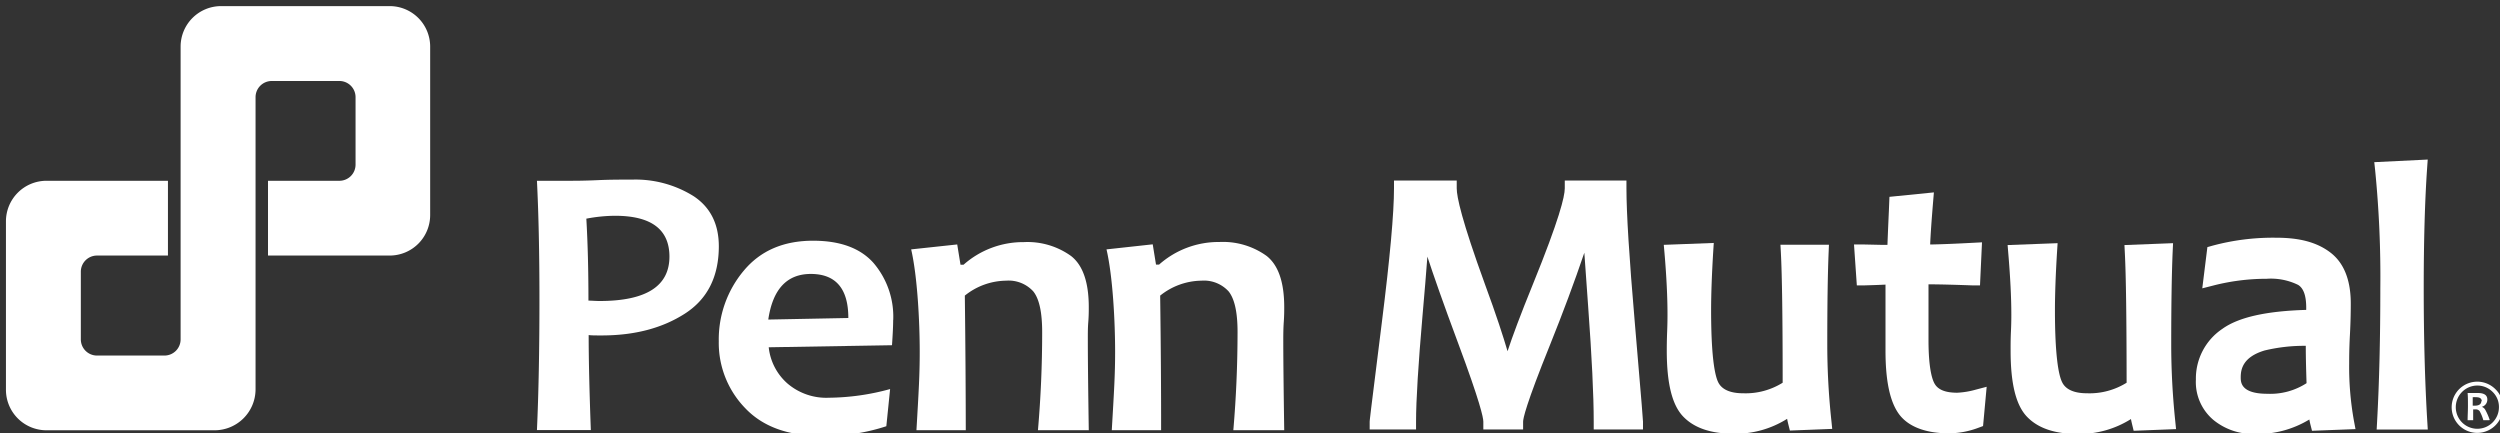
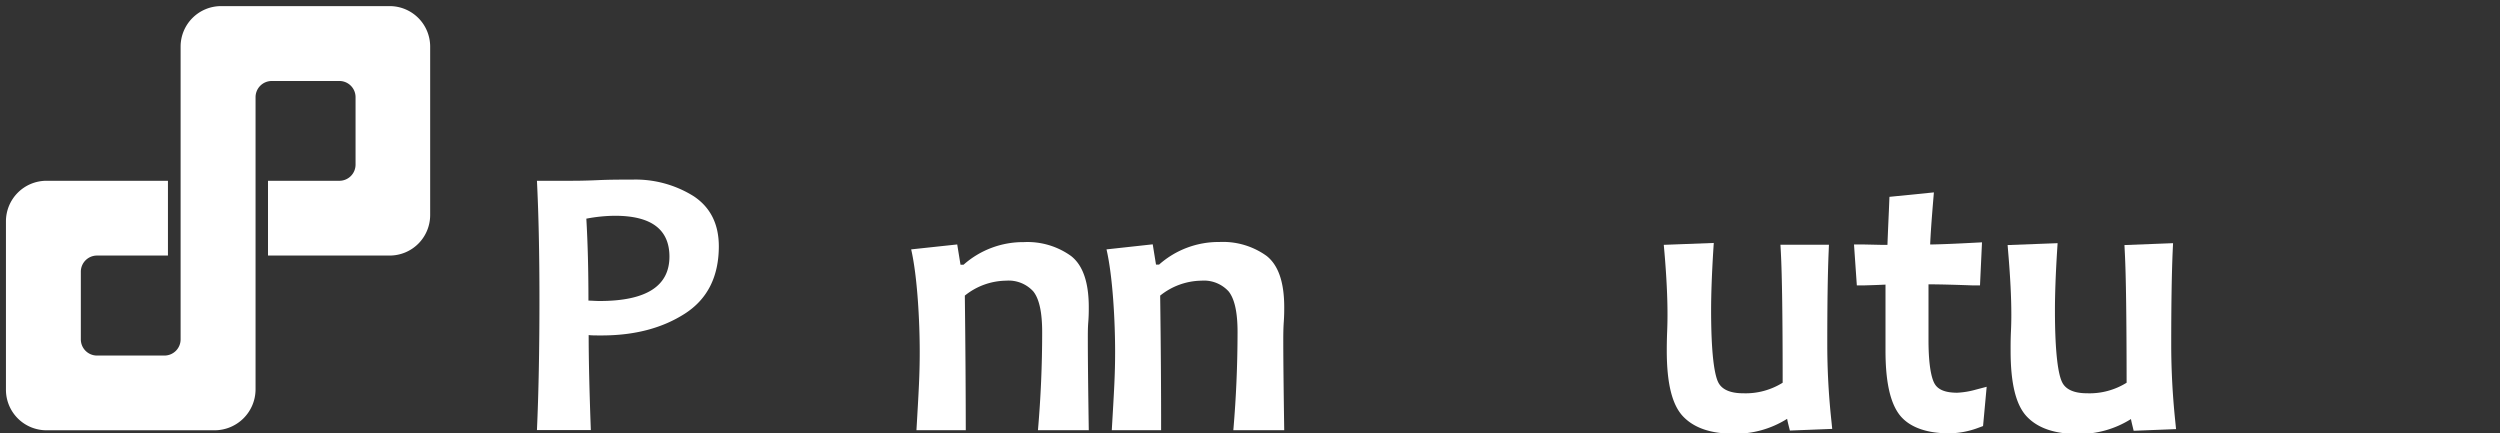
<svg xmlns="http://www.w3.org/2000/svg" id="_1b28cbf7-9fc5-4459-a9fc-292651e8be27" data-name="1b28cbf7-9fc5-4459-a9fc-292651e8be27" width="450" height="78" viewBox="0 0 450 78">
  <rect x="0" y="0" width="450" height="78" fill="#333333" stroke="none" />
  <path d="M70.14,1.1H39.8a7.29,7.29,0,0,0-7.29,7.29V61.07A2.91,2.91,0,0,1,29.6,64H17.46a2.91,2.91,0,0,1-2.91-2.91V48.93A2.91,2.91,0,0,1,17.46,46H30.23V32.54H8.36a7.3,7.3,0,0,0-7.29,7.29V70.16a7.29,7.29,0,0,0,7.29,7.29H38.6A7.38,7.38,0,0,0,46,70.07V17.49a2.91,2.91,0,0,1,2.91-2.91H61A2.91,2.91,0,0,1,64,17.49V29.63A2.91,2.91,0,0,1,61,32.54H48.24V46h21.9a7.29,7.29,0,0,0,7.29-7.28V8.39A7.29,7.29,0,0,0,70.14,1.1" style="fill:#fff" />
-   <path d="M292.76,33.9V32.5h-11.1v1.4c0,1.46-1,5.61-5.7,17.17-2.31,5.67-3.73,9.51-4.6,12.15-.77-2.62-2-6.44-4.07-12.06-4.2-11.54-5.08-15.75-5.08-17.26V32.5H250.92v1.4c0,4.45-.73,12.55-2.18,24.07-2.2,17.47-2.2,17.79-2.2,17.93v1.4h8.35V75.9c0-3.87.4-10.32,1.17-19.17.37-4.18.66-7.68.87-10.54,1,3.08,2.82,8.3,5.53,15.57C266.4,72.33,267,75.16,267,75.9v1.4h7.16V75.9c0-.55.47-3,4.85-13.84,2.32-5.77,4.39-11.32,6.17-16.57q.25,3.82.69,9.7c.66,9,1,16,1,20.71v1.4h8.87V75.9c0-.29-.12-1.91-1.49-18C293.26,46.43,292.76,38.35,292.76,33.9Z" style="fill:#fff" />
  <path d="M328.91,62c0-7.35.08-12.59.24-16.48l.06-1.47h-8.73l.08,1.48c.21,4,.32,11.87.32,23.36a12.6,12.6,0,0,1-7.11,1.9c-3.65,0-4.36-1.67-4.6-2.22C308.63,67.24,308,64,308,55.83c0-2.85.13-6.4.38-10.55l.1-1.55-9,.34.13,1.47c.36,4.23.54,8,.54,11,0,.55,0,1.58-.06,3.08s-.07,2.71-.07,3.5c0,5.86.95,9.73,2.91,11.81s5,3.14,9.14,3.14a17.41,17.41,0,0,0,9.61-2.68c.06.31.13.63.22,1l.28,1.11,7.62-.3-.15-1.48C329.15,71.09,328.91,66.46,328.91,62Z" style="fill:#fff" />
  <path d="M352.3,70.69c-2.05,0-3.36-.5-4-1.51-.44-.67-1.17-2.61-1.17-8,0-3.26,0-6.93,0-10,2.14,0,4.78.08,7.88.19l1.39,0,.36-7.75-1.55.08c-3.2.17-5.8.28-7.78.31.07-1.78.24-4.17.53-7.7l.14-1.68-8,.8L340,37.92c-.13,2.86-.21,4.82-.26,6.16l-.82,0L335.24,44l-1.52,0,.51,7.37,1.35,0c2.15-.06,3.19-.11,3.81-.14,0,4.7,0,8.9,0,11.88,0,5.43.79,9.16,2.4,11.39S346.49,78,350.82,78a15.32,15.32,0,0,0,5.29-1l.84-.31.65-7.07-1.94.51A14.79,14.79,0,0,1,352.3,70.69Z" style="fill:#fff" />
  <path d="M390.82,62c0-7.27.09-12.73.26-16.71l.07-1.52-8.75.34.07,1.42c.21,4,.31,11.87.32,23.36a12.61,12.61,0,0,1-7.12,1.9c-3.65,0-4.35-1.67-4.59-2.22-.54-1.28-1.19-4.53-1.19-12.7,0-2.93.13-6.48.38-10.55l.1-1.55-9,.34.12,1.47c.36,4.25.55,8,.55,11,0,.55,0,1.58-.07,3.09s-.06,2.71-.06,3.49c0,5.86.95,9.73,2.91,11.81s5,3.14,9.14,3.14a17.41,17.41,0,0,0,9.61-2.68c.06.31.13.63.22,1l.27,1.11,7.63-.3-.15-1.48C391.06,71.12,390.82,66.49,390.82,62Z" style="fill:#fff" />
-   <path d="M422.85,65.45c0-.88,0-2.65.14-5.25s.15-4.55.15-5.56c0-4.25-1.24-7.34-3.69-9.2s-5.6-2.65-9.72-2.65a41.83,41.83,0,0,0-11.51,1.44l-.89.25-.92,7.42,2-.51A38.59,38.59,0,0,1,408,50.18a11.14,11.14,0,0,1,5.66,1.1c1,.61,1.46,2,1.46,4.1,0,.14,0,.27,0,.4-7.24.21-12.19,1.33-15.09,3.41a10.77,10.77,0,0,0-4.77,9.13,8.92,8.92,0,0,0,3.19,7.3,11.24,11.24,0,0,0,7.28,2.49,17.94,17.94,0,0,0,9.95-2.6c.06.31.12.61.2.92l.28,1.11,7.83-.3-.3-1.6A54.58,54.58,0,0,1,422.85,65.45ZM403.33,67.9c0-1.51.45-3.65,4.28-4.81a30.44,30.44,0,0,1,7.43-.84c0,2,.06,4.3.14,6.72a12,12,0,0,1-7.06,1.91C403.33,70.88,403.33,68.79,403.33,67.9Z" style="fill:#fff" />
-   <path d="M436.27,51.84c0-8.54.21-15.79.61-21.55l.11-1.57-9.62.47.16,1.49a194.71,194.71,0,0,1,.93,21.16c0,8.87-.19,16.94-.58,24l-.08,1.48H437l-.09-1.48C436.48,68.71,436.27,60.65,436.27,51.84Z" style="fill:#fff" />
-   <path d="M446.72,72.25q0-.75-1-.75a3.93,3.93,0,0,0-.63,0c0,.4,0,.9,0,1.52h.35c.8,0,1.2-.28,1.2-.83m1.4,3.45H447a7.26,7.26,0,0,0-.67-1.64.86.86,0,0,0-.75-.31h-.41c0,.64,0,1.29,0,1.94h-1c0-.75.06-1.61.06-2.55s0-1.69-.06-2.34H446c1.15,0,1.72.39,1.72,1.18a1.33,1.33,0,0,1-1,1.31v0a1.19,1.19,0,0,1,.66.59,11,11,0,0,1,.77,1.78m1.66-2.3a3.76,3.76,0,0,0-1.14-2.76,3.87,3.87,0,0,0-5.49,0,3.9,3.9,0,0,0,0,5.51,3.89,3.89,0,0,0,6.63-2.75m.71,0a4.61,4.61,0,1,1-1.35-3.25,4.39,4.39,0,0,1,1.35,3.25" style="fill:#fff" />
  <path d="M120.5,46.21q0-7.37-9.79-7.37a28.13,28.13,0,0,0-5.17.52q.38,6.51.38,14.75c.58,0,1.25.07,2,.07q12.58,0,12.58-8m8.89-1.89q0,8.24-6.12,12.17t-15,3.92c-1.08,0-1.84,0-2.31-.07q0,6.48.39,17.1H96.65q.45-10,.45-23.47,0-12.4-.45-21.4h6c.85,0,2.48,0,4.89-.11s4.5-.1,6.27-.1a19.71,19.71,0,0,1,11.07,3q4.5,3,4.51,9" style="fill:#fff" />
-   <path d="M152.7,57.24q0-7.92-6.75-7.93-6.45,0-7.66,8.21Zm8.07.31c0,1.17-.08,2.7-.21,4.59l-22.19.37A10.09,10.09,0,0,0,141.71,69a10.73,10.73,0,0,0,7.51,2.59,42.55,42.55,0,0,0,11-1.56l-.68,6.69a34.93,34.93,0,0,1-11.79,1.73q-8.9,0-13.63-5a16.85,16.85,0,0,1-4.74-12,19.24,19.24,0,0,1,4.5-12.73q4.5-5.4,12.49-5.39,7.3,0,10.86,4a14.89,14.89,0,0,1,3.55,10.3" style="fill:#fff" />
  <path d="M196,77.44h-9.17q.76-8.73.76-17.65c0-3.61-.53-6-1.6-7.34a6,6,0,0,0-4.88-1.93,12.05,12.05,0,0,0-7.44,2.69q.16,13.44.17,24.23h-8.88c.42-7.19.59-10,.59-14.12,0-5.49-.42-13.56-1.54-18.43L172.3,44l.59,3.65h.55a16.17,16.17,0,0,1,10.86-4.07,13.42,13.42,0,0,1,8.49,2.5c2.13,1.66,3.19,4.74,3.19,9.21,0,.67,0,1.56-.09,2.68s-.08,2.26-.08,3.43q0,4.65.17,16.06" style="fill:#fff" />
  <path d="M231.12,77.44H222q.75-8.73.76-17.65c0-3.61-.54-6-1.61-7.34a6,6,0,0,0-4.87-1.93,12.1,12.1,0,0,0-7.45,2.69q.18,13.44.17,24.23h-8.88c.42-7.19.6-10,.6-14.12,0-5.49-.42-13.56-1.55-18.43l8.32-.91.59,3.65h.55a16.13,16.13,0,0,1,10.85-4.07,13.45,13.45,0,0,1,8.5,2.5c2.12,1.66,3.18,4.74,3.18,9.21,0,.67,0,1.56-.08,2.68s-.09,2.26-.09,3.43q0,4.65.17,16.06" style="fill:#fff" />
</svg>